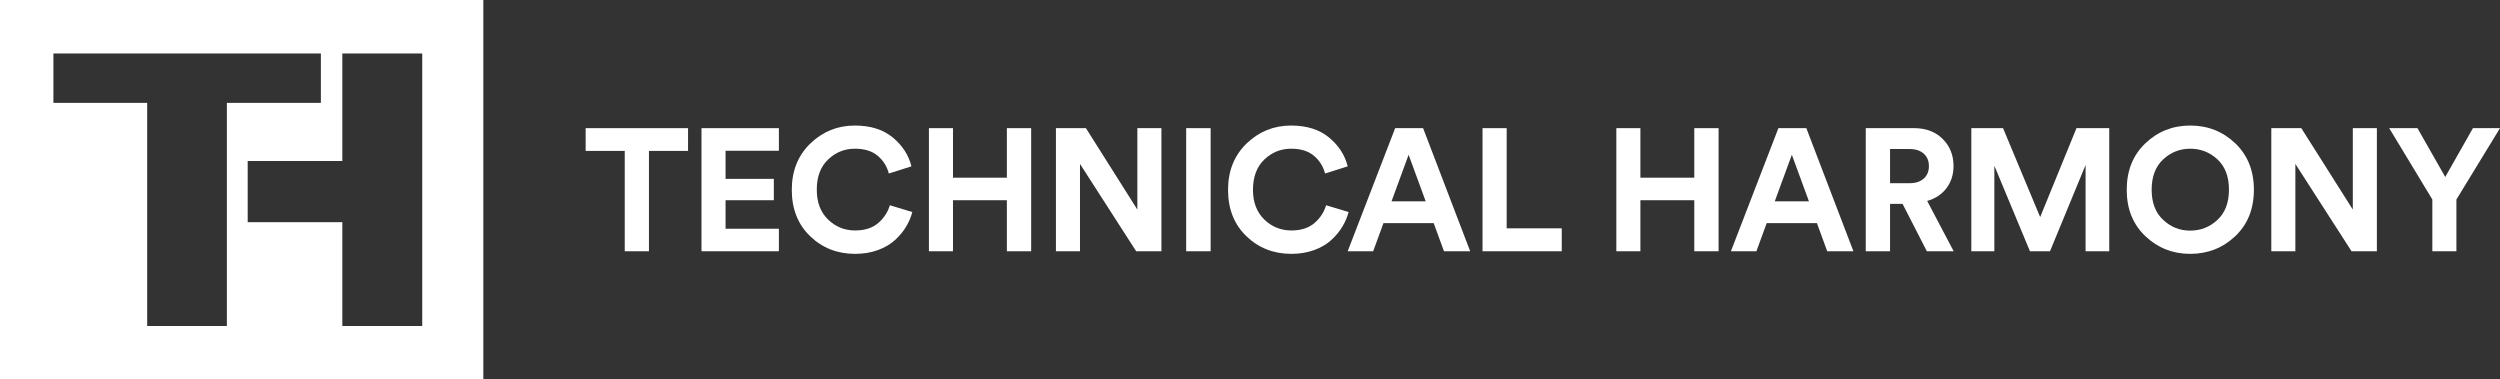
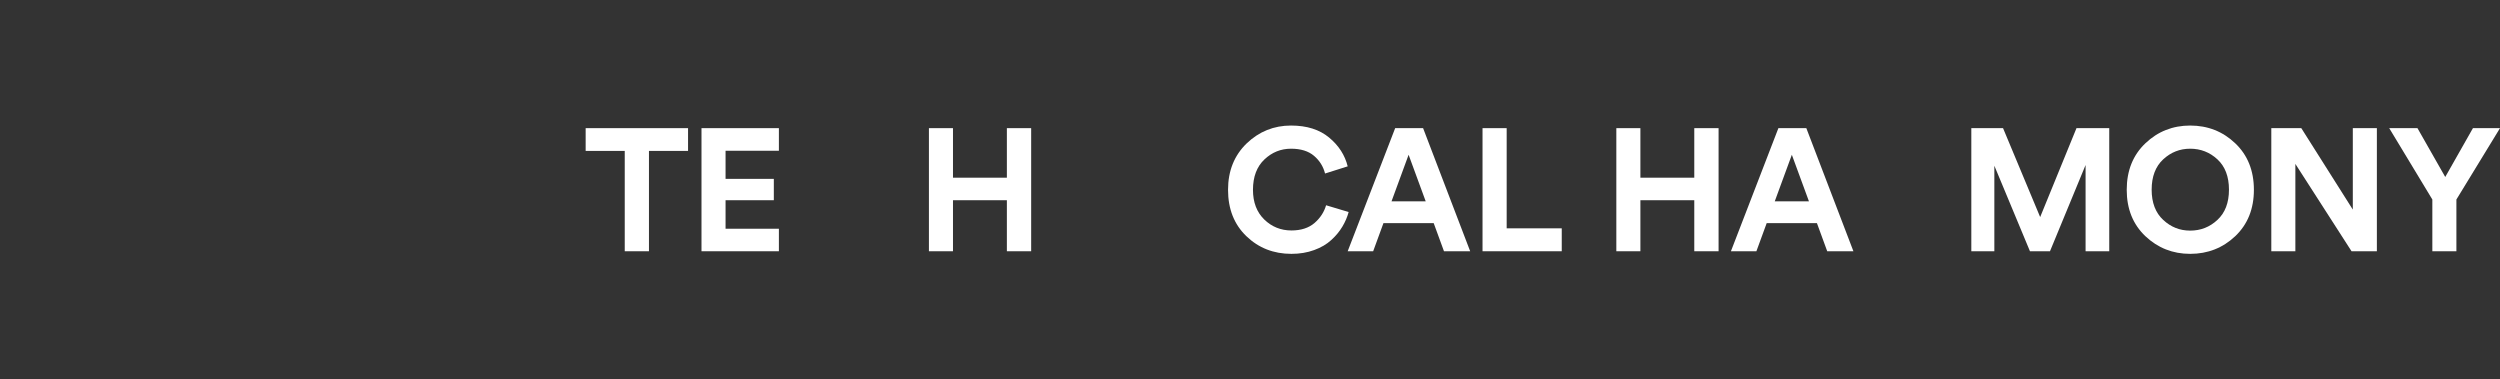
<svg xmlns="http://www.w3.org/2000/svg" width="369" height="56" viewBox="0 0 369 56" fill="none">
  <rect x="0" y="0" width="369" height="56" fill="#333333" stroke="none" />
  <path d="M101.556 22.275H95.786V37.085H92.212V22.275H86.442V18.915H101.556V22.275Z" fill="white" />
  <path d="M114.964 37.085H103.541V18.915H114.964V22.251H107.092V26.401H114.216V29.552H107.092V33.761H114.964V37.085Z" fill="white" />
-   <path d="M126.224 37.469C123.596 37.469 121.377 36.597 119.578 34.865C117.768 33.121 116.868 30.843 116.868 28.018C116.868 25.216 117.791 22.937 119.613 21.17C121.447 19.415 123.631 18.531 126.165 18.531C128.501 18.531 130.37 19.125 131.795 20.31C133.208 21.484 134.119 22.903 134.528 24.553L131.188 25.611C130.931 24.588 130.393 23.716 129.564 23.007C128.735 22.298 127.614 21.949 126.165 21.949C124.67 21.949 123.362 22.472 122.241 23.53C121.12 24.588 120.547 26.088 120.559 28.018C120.559 29.866 121.108 31.32 122.218 32.401C123.327 33.47 124.659 34.016 126.224 34.016C127.637 34.016 128.782 33.645 129.634 32.912C130.475 32.18 131.047 31.308 131.339 30.296L134.656 31.296C134.47 32.028 134.166 32.749 133.745 33.447C133.325 34.156 132.788 34.807 132.11 35.423C131.445 36.04 130.604 36.539 129.576 36.911C128.56 37.283 127.438 37.469 126.224 37.469Z" fill="white" />
  <path d="M152.2 37.085H148.614V29.552H140.66V37.085H137.109V18.915H140.66V26.227H148.614V18.915H152.2V37.085Z" fill="white" />
-   <path d="M171.425 37.085H167.699L159.406 24.193V37.085H155.855V18.915H160.282L167.874 30.935V18.915H171.425V37.085Z" fill="white" />
-   <path d="M178.689 37.085H175.08V18.915H178.689V37.085Z" fill="white" />
  <path d="M190.614 37.469C187.986 37.469 185.767 36.597 183.968 34.865C182.158 33.121 181.259 30.843 181.259 28.018C181.259 25.216 182.181 22.937 184.004 21.17C185.837 19.415 188.021 18.531 190.556 18.531C192.892 18.531 194.761 19.125 196.186 20.31C197.599 21.484 198.51 22.903 198.919 24.553L195.578 25.611C195.321 24.588 194.784 23.716 193.955 23.007C193.125 22.298 191.993 21.949 190.556 21.949C189.061 21.949 187.753 22.472 186.632 23.53C185.51 24.588 184.938 26.088 184.938 28.018C184.938 29.866 185.499 31.32 186.608 32.401C187.706 33.47 189.049 34.016 190.614 34.016C192.028 34.016 193.172 33.645 194.025 32.912C194.866 32.18 195.438 31.308 195.73 30.296L199.059 31.296C198.86 32.028 198.557 32.749 198.136 33.447C197.716 34.156 197.178 34.807 196.501 35.423C195.835 36.04 194.994 36.539 193.966 36.911C192.95 37.283 191.829 37.469 190.614 37.469Z" fill="white" />
  <path fill-rule="evenodd" clip-rule="evenodd" d="M213.132 37.085L211.614 32.935H204.197L202.679 37.085H198.918L205.926 18.915H210.049L216.998 37.085H213.132ZM207.911 22.844L205.389 29.715H210.434L207.911 22.844Z" fill="white" />
  <path d="M230.513 37.085H218.821V18.915H222.384V33.702H230.513V37.085Z" fill="white" />
  <path d="M253.662 37.085H250.076V29.552H242.122V37.085H238.571V18.915H242.122V26.227H250.076V18.915H253.662V37.085Z" fill="white" />
  <path fill-rule="evenodd" clip-rule="evenodd" d="M269.698 37.085L268.179 32.935H260.763L259.244 37.085H255.483L262.491 18.915H266.614L273.564 37.085H269.698ZM264.477 22.844L261.954 29.715H267L264.477 22.844Z" fill="white" />
-   <path fill-rule="evenodd" clip-rule="evenodd" d="M284.404 37.085L280.818 30.087H278.972V37.085H275.387V18.915H282.523C284.275 18.915 285.677 19.45 286.739 20.508C287.802 21.565 288.34 22.902 288.34 24.507C288.34 25.774 287.989 26.855 287.3 27.773C286.599 28.692 285.653 29.319 284.45 29.656L288.363 37.085H284.404ZM278.972 27.041H281.846C282.745 27.041 283.446 26.808 283.948 26.355C284.462 25.89 284.707 25.285 284.707 24.53C284.707 23.763 284.462 23.146 283.948 22.681C283.446 22.228 282.745 21.995 281.846 21.995H278.972V27.041Z" fill="white" />
  <path d="M311.325 37.085H307.832V24.356L302.577 37.085H299.622L294.366 24.46V37.085H290.967V18.915H295.65L301.128 32.04L306.489 18.915H311.325V37.085Z" fill="white" />
  <path fill-rule="evenodd" clip-rule="evenodd" d="M313.905 28.018C313.905 25.181 314.828 22.891 316.662 21.147C318.495 19.403 320.703 18.531 323.272 18.531C325.865 18.531 328.085 19.403 329.918 21.147C331.752 22.891 332.675 25.181 332.675 28.018C332.675 30.843 331.752 33.121 329.918 34.865C328.085 36.597 325.865 37.469 323.272 37.469C320.703 37.469 318.495 36.597 316.662 34.865C314.828 33.121 313.905 30.843 313.905 28.018ZM319.29 23.519C318.157 24.565 317.584 26.065 317.584 27.995C317.584 29.924 318.157 31.412 319.29 32.459C320.423 33.517 321.742 34.039 323.272 34.039C324.814 34.039 326.157 33.517 327.29 32.459C328.423 31.412 328.996 29.924 328.996 27.995C328.996 26.065 328.423 24.565 327.29 23.519C326.157 22.472 324.814 21.949 323.272 21.949C321.742 21.949 320.423 22.472 319.29 23.519Z" fill="white" />
  <path d="M350.826 37.085H347.088L338.796 24.193V37.085H335.245V18.915H339.672L347.275 30.935V18.915H350.826V37.085Z" fill="white" />
  <path d="M359.014 29.447L352.648 18.915H356.818L360.918 26.123L365.006 18.915H369L362.565 29.447V37.085H359.014V29.447Z" fill="white" />
-   <path fill-rule="evenodd" clip-rule="evenodd" d="M71.34 0V56H0V0H71.34ZM33.486 15.183H47.362V7.894H7.884V15.183H21.724V48.118H33.486V15.183ZM62.323 7.894H50.527V23.762H36.558V32.795H50.527V48.118H62.323V7.894Z" fill="white" />
</svg>